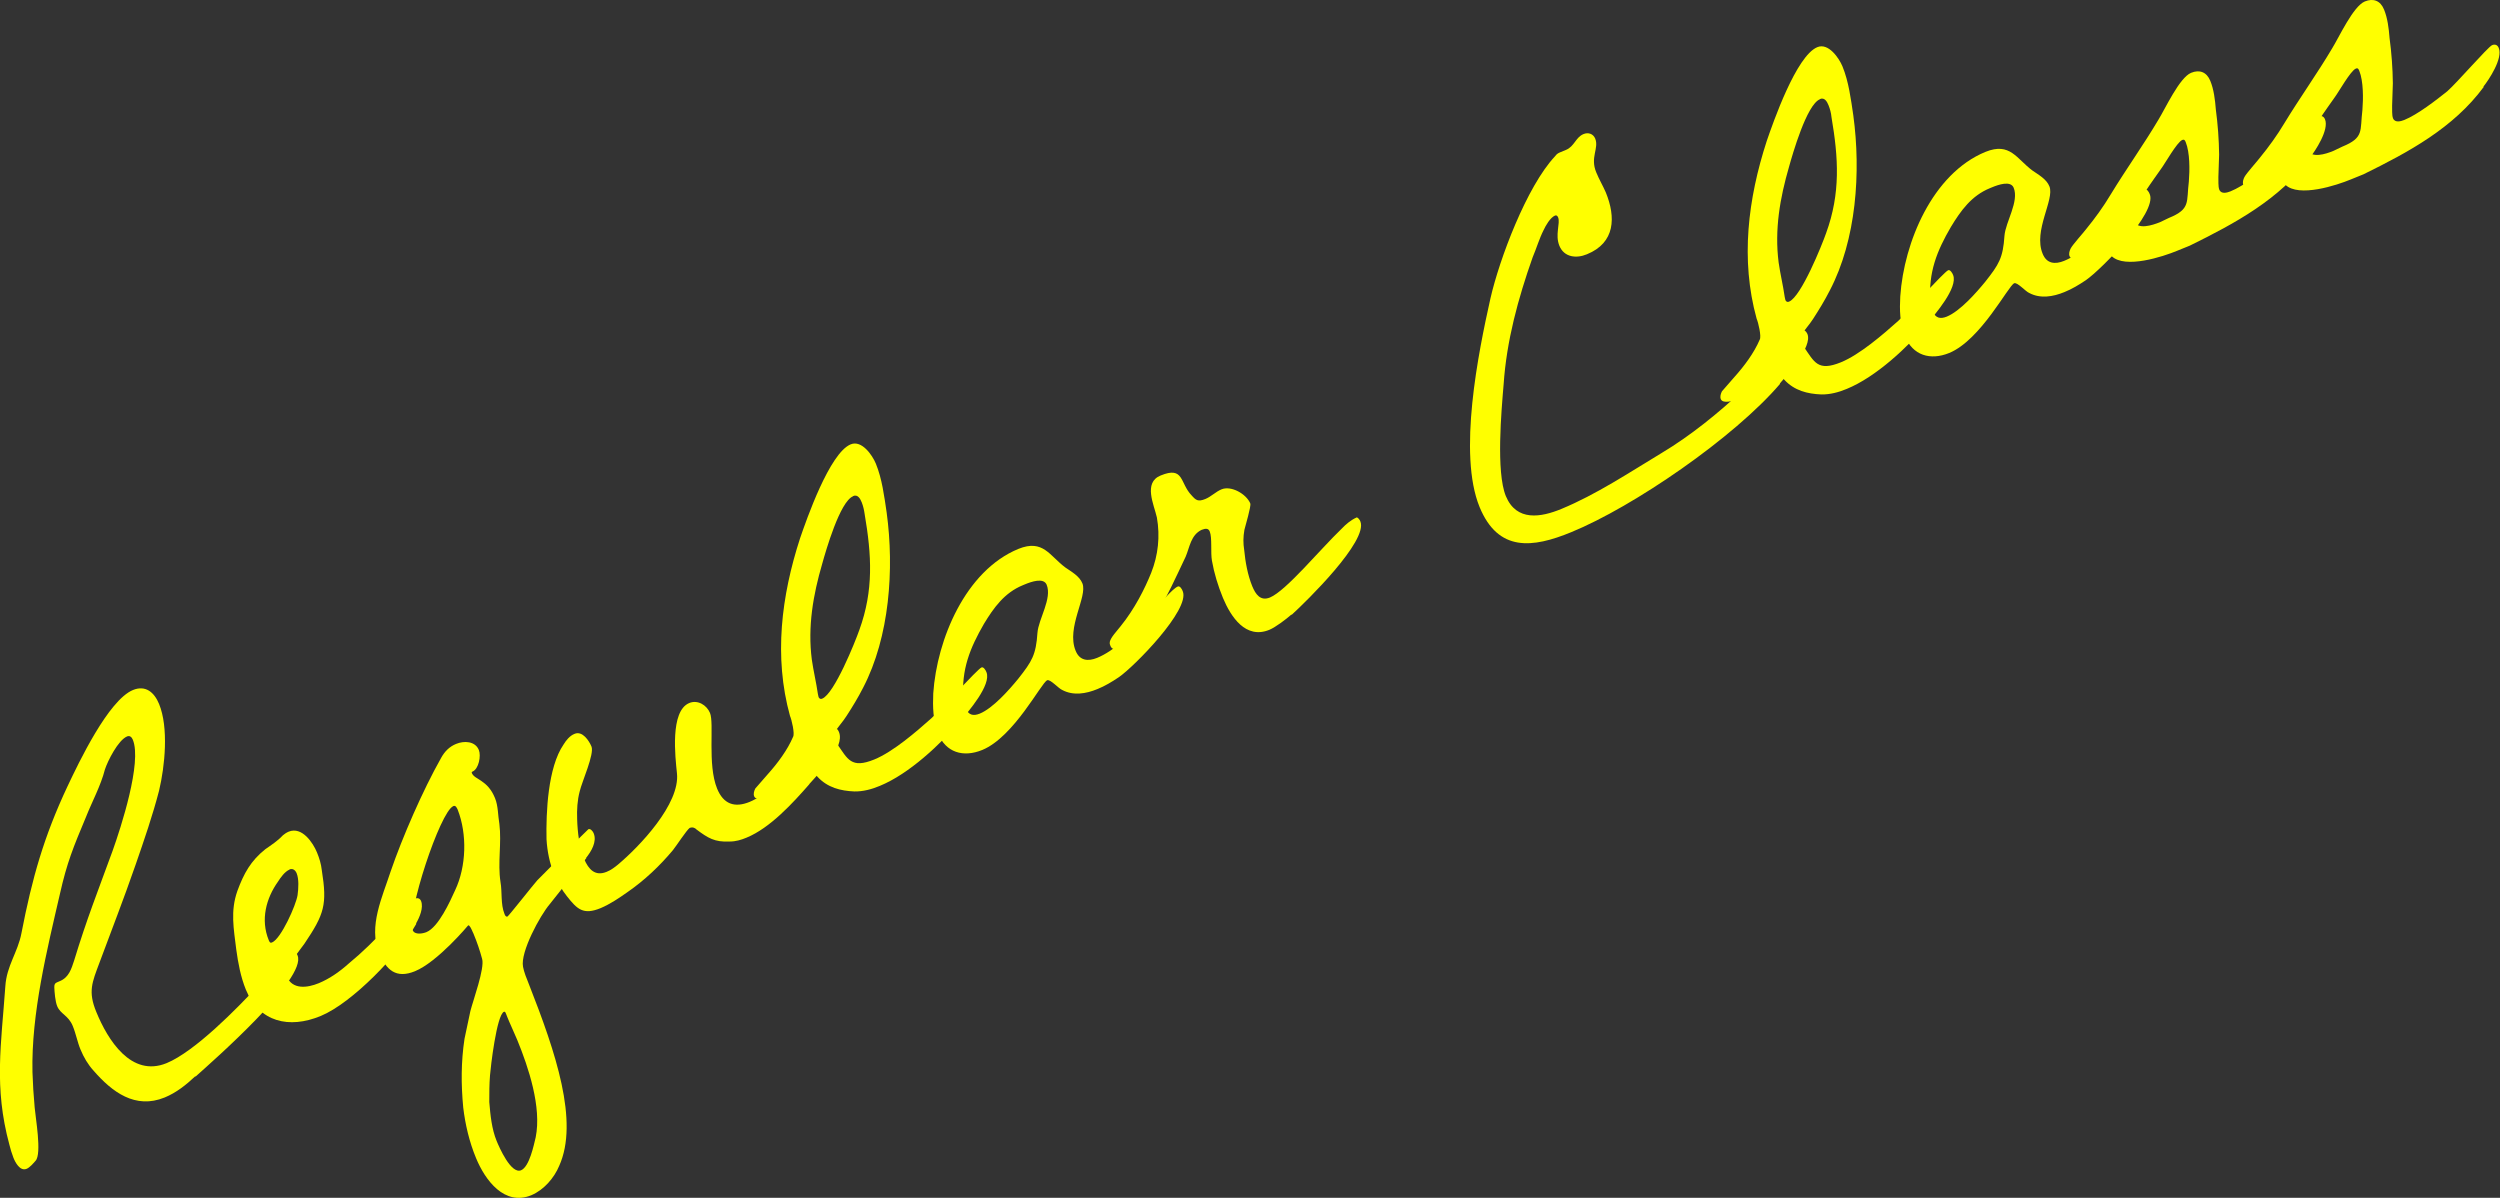
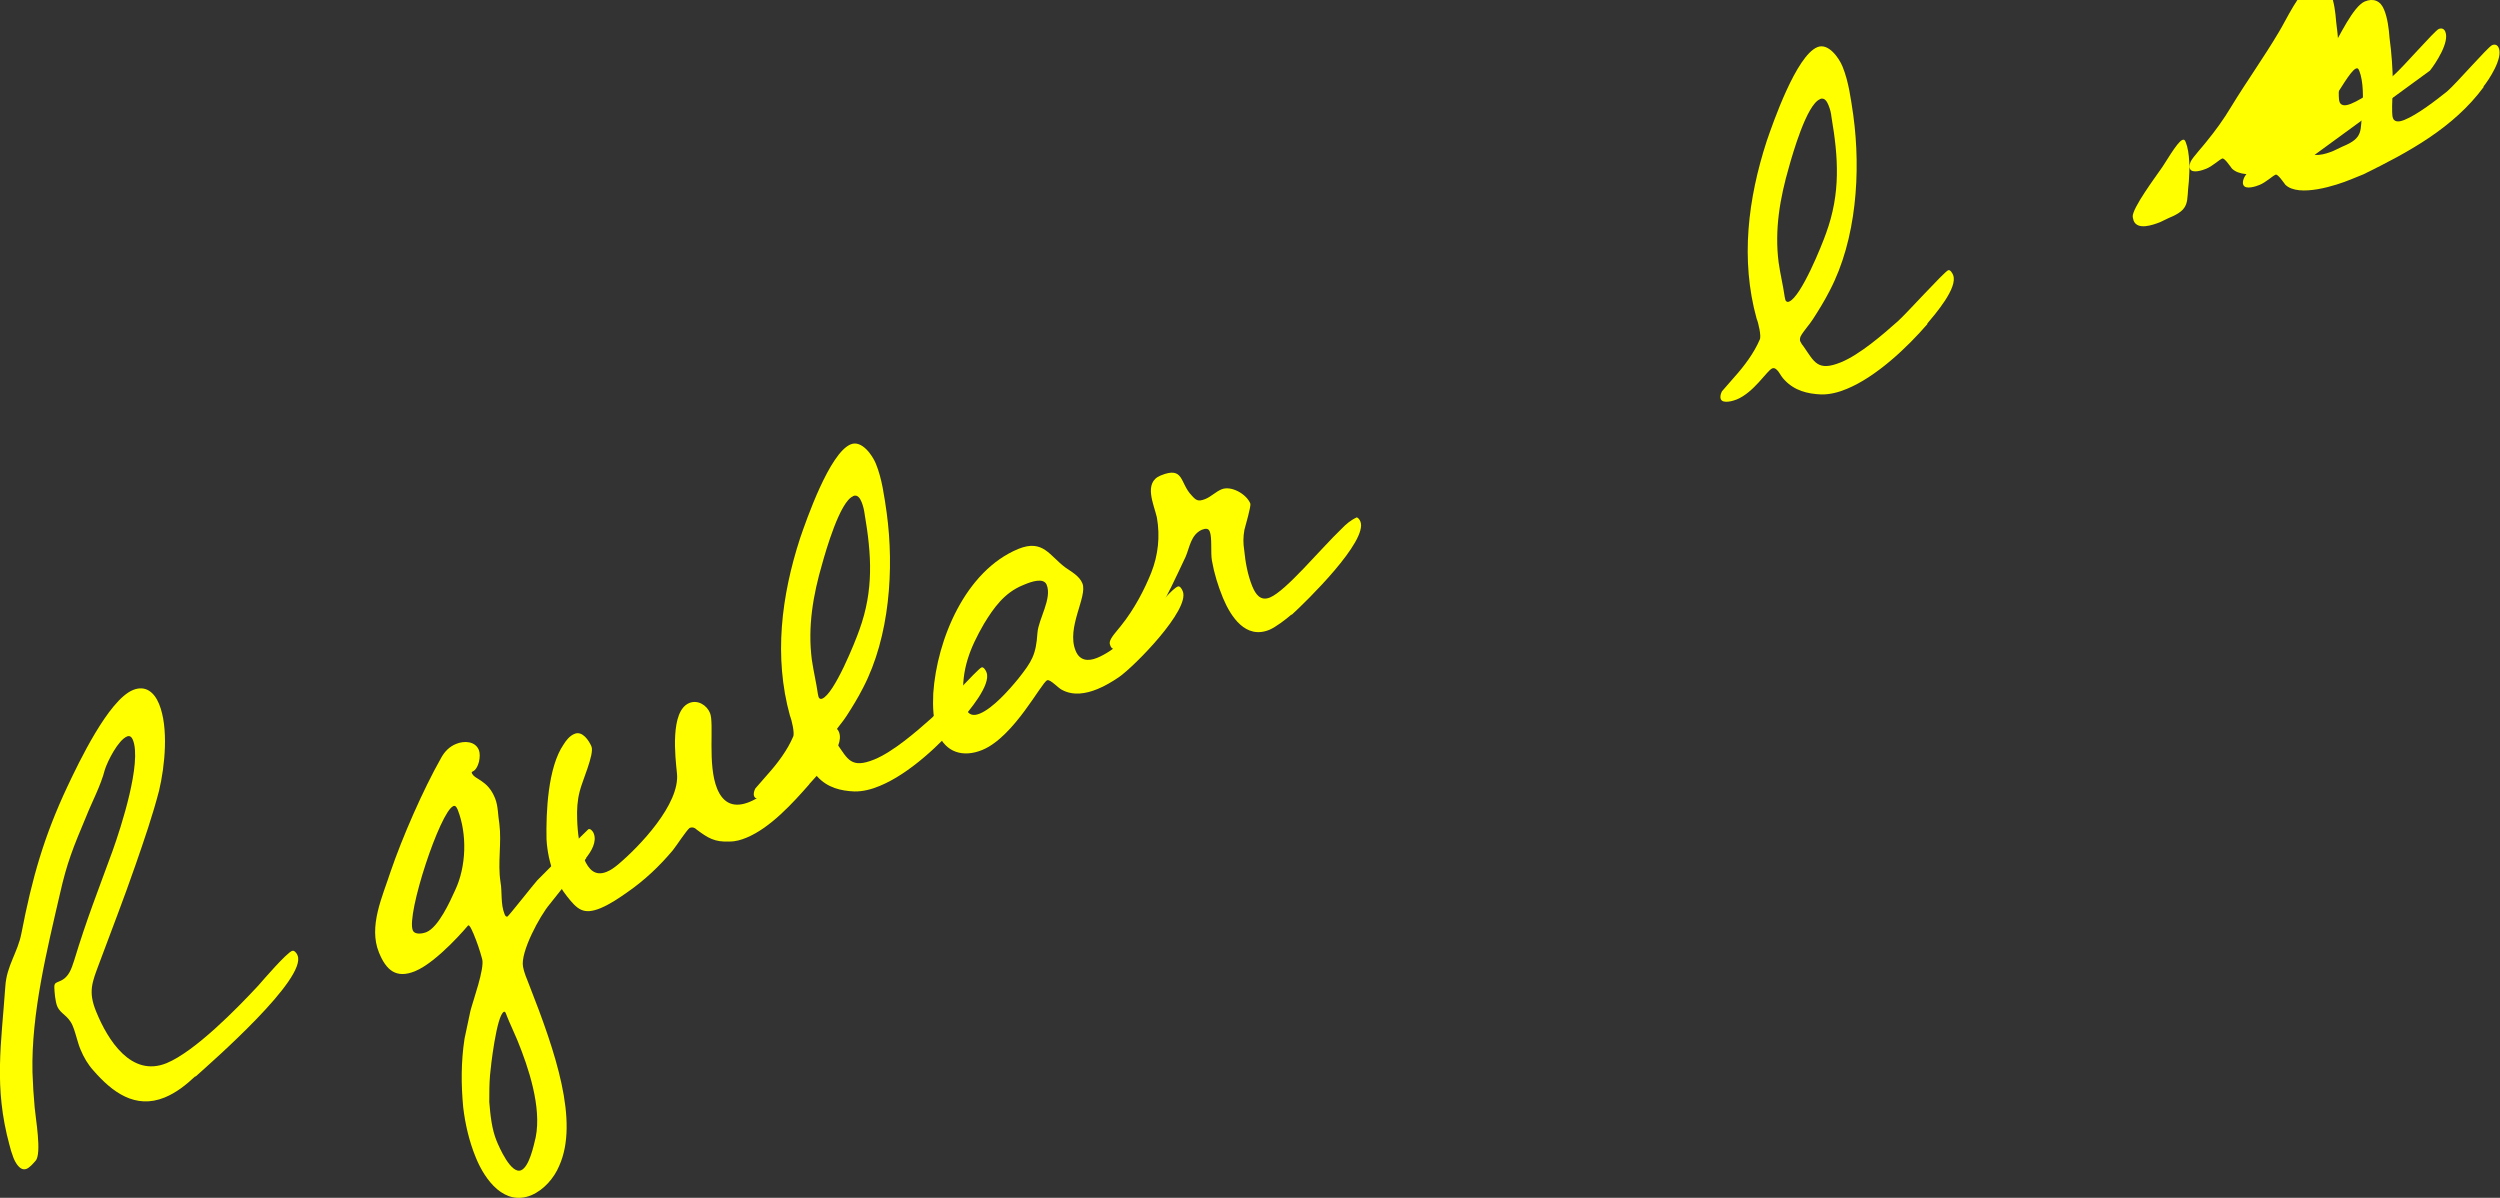
<svg xmlns="http://www.w3.org/2000/svg" id="_レイヤー_2" viewBox="0 0 136.27 65.29">
  <rect x="0" y="0" width="136.27" height="65.29" fill="#333333" stroke="none" />
  <defs>
    <style>.cls-1{fill:#ff0;}</style>
  </defs>
  <g id="_レイヤー_1-2">
    <path class="cls-1" d="M10.65,58.66c-.51.48-1.04.9-1.67,1.16-1.61.66-2.87-.3-3.88-1.46-.31-.34-.53-.72-.71-1.15-.17-.4-.25-.87-.43-1.3-.24-.57-.66-.63-.84-1.06-.11-.26-.15-.78-.16-1.04,0-.17.04-.22.16-.27l.14-.06c.49-.2.63-.66.78-1.12.7-2.3,1.28-3.74,2.1-5.99.45-1.26,1.61-4.82,1.1-6.05-.06-.14-.16-.24-.31-.18-.49.2-1.06,1.34-1.21,1.8-.23.9-.71,1.77-1.04,2.61-.68,1.62-1.03,2.47-1.41,4.16-.71,3.08-1.57,6.54-1.5,9.73.02.63.06,1.28.12,1.93.04.52.4,2.52.05,2.9-.14.16-.32.37-.49.44-.37.15-.63-.38-.72-.61-.09-.23-.16-.47-.22-.71-.85-3.14-.44-5.48-.22-8.62.07-1.14.68-1.85.88-2.91.58-2.99,1.22-5.26,2.51-8,.61-1.29,2.23-4.7,3.57-5.25.69-.28,1.16.13,1.42.76.53,1.29.32,3.39,0,4.73-.35,1.35-.81,2.68-1.27,4.01-.72,2.07-1.22,3.32-1.98,5.37-.4,1.07-.63,1.57-.17,2.68.62,1.52,1.9,3.58,3.83,2.79,1.55-.64,3.84-2.98,5-4.23.27-.31,1.52-1.76,1.84-1.89.03-.01.07,0,.1,0,.09.06.16.14.2.25.52,1.26-4.61,5.75-5.57,6.61Z" />
-     <path class="cls-1" d="M22.69,50.36c-.93,1.65-3.49,4.31-5.21,5.02-1.72.71-3.35.34-4.08-1.44-.28-.69-.42-1.44-.52-2.17-.14-1.15-.33-2.11.06-3.21.35-.95.73-1.64,1.52-2.27.34-.24.66-.44.96-.76.1-.08.18-.14.32-.2.72-.29,1.32.6,1.54,1.14.13.32.22.61.26.96.3,1.89.14,2.39-.94,4-.19.28-1.13,1.4-.98,1.78.31.75,1.13.64,1.76.38.6-.25,1.15-.64,1.64-1.08.73-.6,1.42-1.28,2.09-2,.41-.4.75-.88,1.15-1.28.13-.09.22-.19.34-.24.17-.07.29-.02.35.12.15.37-.09.91-.27,1.22ZM15.78,47.4c-.26.11-.49.44-.63.66-.64.9-.96,2.07-.5,3.19.04.09.07.17.18.12.49-.2,1.31-2.04,1.39-2.58.05-.36.08-.87-.05-1.19-.07-.17-.21-.28-.39-.21Z" />
    <path class="cls-1" d="M31.97,46.76l-2.01,2.53c-.52.61-1.61,2.61-1.45,3.41.05.28.19.63.34,1,1.43,3.64,2.72,7.43,1.63,9.85-.27.65-.83,1.31-1.52,1.6-1.46.6-2.51-.81-3.01-2.02-.37-.89-.59-1.84-.7-2.76-.12-1.26-.12-2.5.07-3.75l.32-1.51c.14-.56.79-2.33.64-2.84-.12-.45-.28-.92-.46-1.35,0,0-.02-.06-.05-.11-.06-.14-.17-.4-.25-.37,0,0-1.66,1.99-2.9,2.5-1.03.42-1.57-.06-1.96-1.01-.59-1.43.19-3.06.63-4.42.64-1.87,1.76-4.44,2.75-6.19.19-.35.45-.62.82-.77.43-.18,1.04-.16,1.24.33.13.31,0,1.04-.35,1.18,0,0-.06.02-.03.08.15.37.85.35,1.26,1.36.18.43.16.97.24,1.41.13,1.05-.1,2.12.06,3.16.1.56,0,1.21.22,1.75.02.06.07.17.16.14.06-.02,1.47-1.81,1.63-1.98.12-.12,2.75-2.77,2.78-2.78.11-.05.24.1.29.22.19.46-.13.99-.42,1.35ZM24.71,43.94c-.72.29-2.57,5.91-2.21,6.77.11.26.54.18.74.1.66-.27,1.29-1.67,1.57-2.29.61-1.29.66-3.05.14-4.38-.05-.11-.11-.26-.25-.2ZM27.62,55.35l-.06-.14c-.02-.06-.06-.07-.09-.06-.4.17-.73,3.05-.76,3.46-.04.48-.04.96-.04,1.46.06.71.13,1.46.4,2.12.14.34.78,1.82,1.33,1.6.46-.19.7-1.39.8-1.8.33-1.64-.39-3.8-1-5.29-.19-.46-.41-.91-.58-1.34Z" />
    <path class="cls-1" d="M44.12,42.74c-.91,1.04-2.14,2.39-3.43,2.92-.29.12-.58.21-.92.21-.82.04-1.18-.19-1.81-.66-.06-.07-.2-.15-.37-.08-.18.14-.71.96-.91,1.21-.72.86-1.54,1.64-2.48,2.29-.47.33-.94.65-1.46.87-.95.39-1.28.06-1.84-.65-.28-.35-.51-.76-.69-1.19-.25-.6-.38-1.25-.42-1.91-.03-1.46.07-3.92.93-5.17.14-.23.34-.48.6-.58.43-.18.79.38.92.69.17.4-.52,1.92-.64,2.44-.13.49-.16,1-.14,1.53.02.7.12,1.53.38,2.16.24.57.6.96,1.23.7.23-.09.44-.25.61-.39,1.17-.98,3.4-3.31,3.22-4.98-.09-.87-.39-3.39.67-3.83.46-.19.95.11,1.13.54.24.57-.15,2.81.39,4.13.34.83.94,1.06,1.77.72.92-.38,2.04-1.48,2.76-2.17.39-.43,1.3-1.57,1.79-1.77.2-.08.25-.04.32.13.35.86-1.14,2.28-1.62,2.84Z" />
    <path class="cls-1" d="M52.36,39.29c-1.11,1.29-2.8,2.89-4.41,3.55-.43.18-.91.31-1.38.3-.75-.03-1.46-.21-2-.79-.12-.12-.21-.28-.31-.44-.08-.1-.2-.25-.35-.19-.29.12-1,1.32-1.95,1.71-.17.07-.74.24-.85-.02-.06-.14,0-.31.06-.43l.68-.78c.53-.59,1.07-1.31,1.38-2.04.1-.17-.08-.94-.17-1.14-.89-3.22-.47-6.54.55-9.68.35-1.02,1.61-4.65,2.76-5.12.6-.25,1.18.59,1.37,1.05.34.83.46,1.79.59,2.67.42,3.08.16,6.77-1.28,9.54-.28.55-.58,1.04-.91,1.55-.2.32-.51.64-.68.95-.03.08-.06.19-.02.28.05.11.11.19.19.29.58.83.76,1.36,2.02.85,1.03-.42,2.29-1.51,3.13-2.26.42-.37,2.49-2.66,2.72-2.76.11-.05.24.17.27.26.28.69-.99,2.15-1.42,2.66ZM46.5,27.05c-.72.29-1.49,2.99-1.68,3.67-.5,1.71-.8,3.44-.57,5.23.09.63.24,1.24.33,1.87.02.06.02.13.04.18.04.09.12.12.2.08.66-.27,1.79-3.08,2.02-3.74.79-2.17.67-4.09.29-6.32-.03-.22-.08-.44-.16-.64-.08-.2-.22-.45-.47-.34Z" />
    <path class="cls-1" d="M51.13,39.96c-.28-.69-.29-1.45-.26-2.17.2-2.93,1.75-6.68,4.64-7.87,1.35-.55,1.7.38,2.57,1.02.33.23.76.46.92.86.29.72-.89,2.41-.37,3.67.22.55.68.59,1.17.39,1.84-.75,3.8-3.64,4.4-3.89.11-.05.23.14.27.26.41,1-2.64,4.1-3.48,4.68-.37.25-.77.49-1.17.65-.63.26-1.32.37-1.92.05-.2-.08-.65-.6-.82-.53-.32.13-1.81,3.09-3.54,3.8-1.03.42-1.99.15-2.42-.92ZM55.87,31.85l-.12.05c-1,.41-1.58,1.22-2.12,2.11-.76,1.32-1.23,2.48-1.12,4.05.01.2.06.38.13.55.15.37.41.43.76.29.72-.29,1.61-1.3,2.1-1.9.75-.95.97-1.3,1.05-2.51.06-.76.81-1.87.5-2.62-.17-.4-.84-.16-1.18-.02Z" />
    <path class="cls-1" d="M70.39,33.5c-.27.24-.86.69-1.2.83-1.29.53-2.1-.71-2.53-1.74-.27-.66-.48-1.34-.6-2.03-.08-.44.02-1.25-.12-1.59-.07-.17-.21-.18-.44-.09-.59.28-.65.94-.87,1.46-1.06,2.24-2.01,4.41-3.36,4.97-.23.09-.63.19-.74-.1-.02-.06-.05-.11-.04-.18,0-.24.43-.68.58-.88.78-.96,1.33-2.06,1.68-2.93.38-.96.49-1.98.31-3.01-.16-.71-.75-1.9.2-2.29,1.29-.53,1.04.41,1.69,1.08.24.27.35.36.75.2.32-.13.57-.4.89-.53.52-.21,1.34.25,1.56.77.06.14-.27,1.22-.32,1.44-.07.4-.07.73-.01,1.11.06.64.19,1.36.44,1.97.18.43.44.82.96.61.89-.37,2.74-2.63,3.92-3.76.21-.22.48-.46.82-.61.08.03.16.14.19.22.44,1.06-2.94,4.36-3.74,5.09Z" />
-     <path class="cls-1" d="M97.03,20.92c-2.51,2.94-8.01,6.71-11.39,8.09-2.09.86-3.97,1.1-4.99-1.37-1.19-2.9-.07-8.42.59-11.37.49-2.15,1.98-6.11,3.52-7.75.11-.15.19-.18.31-.23l.29-.12c.46-.19.52-.68.95-.86.26-.11.53-.02.64.24.22.54-.29,1.02.06,1.85.15.37.36.72.52,1.09.55,1.35.52,2.74-1.03,3.37-.57.24-1.24.17-1.5-.46-.25-.6.06-1.23-.07-1.55-.04-.09-.09-.13-.17-.1-.26.11-.51.55-.62.79-.24.47-.39,1-.6,1.49-.79,2.24-1.42,4.54-1.58,6.92-.12,1.42-.42,4.77.12,6.09.58,1.4,1.92,1.16,3.03.7,1.89-.78,3.71-1.99,5.45-3.04,1.59-.95,3.1-2.18,4.45-3.44.51-.48,2.9-3.13,3.32-3.27.08.04.16.14.19.22.28.69-1.1,2.23-1.51,2.7Z" />
    <path class="cls-1" d="M105.07,17.65c-1.11,1.29-2.8,2.89-4.41,3.55-.43.18-.91.31-1.39.3-.75-.03-1.46-.21-2-.79-.12-.12-.22-.28-.32-.44-.08-.1-.2-.25-.35-.19-.29.12-1,1.32-1.95,1.7-.17.07-.74.24-.85-.02-.06-.14,0-.31.06-.43l.68-.78c.53-.59,1.07-1.31,1.38-2.04.1-.17-.08-.94-.17-1.14-.89-3.22-.47-6.54.55-9.68.35-1.02,1.61-4.65,2.76-5.12.6-.25,1.18.59,1.37,1.05.34.83.46,1.79.59,2.67.42,3.08.17,6.77-1.28,9.54-.28.55-.58,1.04-.91,1.55-.2.32-.51.64-.68.95-.03.08-.06.19-.02.28.05.11.11.19.19.29.58.84.76,1.36,2.02.85,1.03-.42,2.29-1.51,3.13-2.26.42-.37,2.49-2.66,2.72-2.76.11-.05.24.17.27.26.28.69-.99,2.15-1.42,2.66ZM99.2,5.41c-.72.29-1.49,2.99-1.68,3.67-.5,1.72-.8,3.44-.57,5.23.09.63.24,1.24.33,1.87.02.06.02.13.04.18.04.09.12.12.2.08.66-.27,1.79-3.08,2.02-3.74.79-2.17.67-4.09.29-6.32-.02-.22-.08-.44-.16-.64-.08-.2-.22-.45-.47-.34Z" />
-     <path class="cls-1" d="M103.83,18.32c-.28-.69-.29-1.45-.25-2.17.2-2.93,1.75-6.68,4.64-7.87,1.35-.55,1.7.38,2.57,1.02.33.23.76.46.92.86.29.72-.89,2.41-.37,3.67.22.55.68.59,1.17.39,1.84-.75,3.8-3.64,4.4-3.89.11-.05.23.14.27.26.41,1-2.64,4.1-3.48,4.68-.37.25-.77.49-1.17.65-.63.26-1.32.37-1.92.05-.2-.08-.65-.6-.82-.53-.32.13-1.82,3.09-3.54,3.8-1.03.42-1.99.14-2.42-.92ZM108.58,10.21l-.12.05c-1,.41-1.58,1.22-2.12,2.11-.77,1.32-1.23,2.48-1.12,4.05.01.2.06.38.13.55.15.37.41.43.76.29.72-.29,1.61-1.3,2.1-1.9.75-.95.97-1.3,1.05-2.51.06-.76.81-1.87.5-2.62-.17-.4-.84-.16-1.18-.02Z" />
-     <path class="cls-1" d="M125.92,8.62c-1.66,2.25-4.1,3.56-6.56,4.77l-.69.28c-.77.32-2.84,1-3.57.29-.08-.1-.41-.6-.53-.55-.17.07-.53.42-.88.56-.17.07-.76.28-.88,0-.06-.14,0-.31.06-.43.11-.21.69-.85.84-1.05.49-.6.94-1.22,1.34-1.89.84-1.38,1.8-2.72,2.61-4.09.36-.58,1.14-2.28,1.77-2.54.46-.19.85-.05,1.05.44.19.46.26,1.03.3,1.55.11.83.17,1.64.18,2.47l-.04,1.22c.01.2-.02.51.05.69.11.26.43.16.61.09.72-.29,1.74-1.08,2.34-1.56.52-.45,2.22-2.42,2.45-2.52.17-.07.3,0,.36.15.24.57-.53,1.73-.84,2.12ZM118.95,7.63c-.29.12-.94,1.29-1.16,1.58-.25.37-1.59,2.16-1.54,2.61.02.06.02.13.05.21.21.52,1.01.25,1.44.08l.48-.23c1.2-.49.95-.86,1.09-1.99.05-.62.06-1.57-.17-2.14-.04-.09-.07-.17-.19-.12Z" />
+     <path class="cls-1" d="M125.92,8.62l-.69.28c-.77.32-2.84,1-3.57.29-.08-.1-.41-.6-.53-.55-.17.07-.53.42-.88.56-.17.07-.76.28-.88,0-.06-.14,0-.31.06-.43.11-.21.69-.85.84-1.05.49-.6.94-1.22,1.34-1.89.84-1.38,1.8-2.72,2.61-4.09.36-.58,1.14-2.28,1.77-2.54.46-.19.85-.05,1.05.44.19.46.26,1.03.3,1.55.11.83.17,1.64.18,2.47l-.04,1.22c.01.2-.02.51.05.69.11.26.43.16.61.09.72-.29,1.74-1.08,2.34-1.56.52-.45,2.22-2.42,2.45-2.52.17-.07.3,0,.36.15.24.57-.53,1.73-.84,2.12ZM118.95,7.63c-.29.12-.94,1.29-1.16,1.58-.25.37-1.59,2.16-1.54,2.61.02.06.02.13.05.21.21.52,1.01.25,1.44.08l.48-.23c1.2-.49.95-.86,1.09-1.99.05-.62.06-1.57-.17-2.14-.04-.09-.07-.17-.19-.12Z" />
    <path class="cls-1" d="M135.39,4.73c-1.66,2.25-4.1,3.56-6.56,4.77l-.69.28c-.77.32-2.84,1-3.57.29-.08-.1-.41-.6-.53-.55-.17.07-.53.42-.88.56-.17.07-.76.28-.88,0-.06-.14,0-.31.06-.43.11-.21.69-.85.84-1.05.49-.6.94-1.22,1.34-1.89.84-1.38,1.8-2.72,2.61-4.09.36-.58,1.14-2.28,1.77-2.54.46-.19.85-.05,1.05.44.19.46.26,1.03.3,1.55.11.83.17,1.64.18,2.47l-.04,1.22c.01.2-.02.51.05.69.11.26.43.16.61.09.72-.29,1.74-1.08,2.34-1.56.52-.45,2.22-2.42,2.45-2.52.17-.07.3,0,.36.15.24.57-.53,1.73-.84,2.12ZM128.41,3.74c-.29.12-.94,1.29-1.16,1.58-.25.37-1.59,2.16-1.54,2.61.02.06.02.13.05.21.21.52,1.01.26,1.44.08l.48-.23c1.2-.49.95-.86,1.09-1.99.05-.62.06-1.57-.17-2.14-.04-.09-.07-.17-.19-.12Z" />
  </g>
</svg>